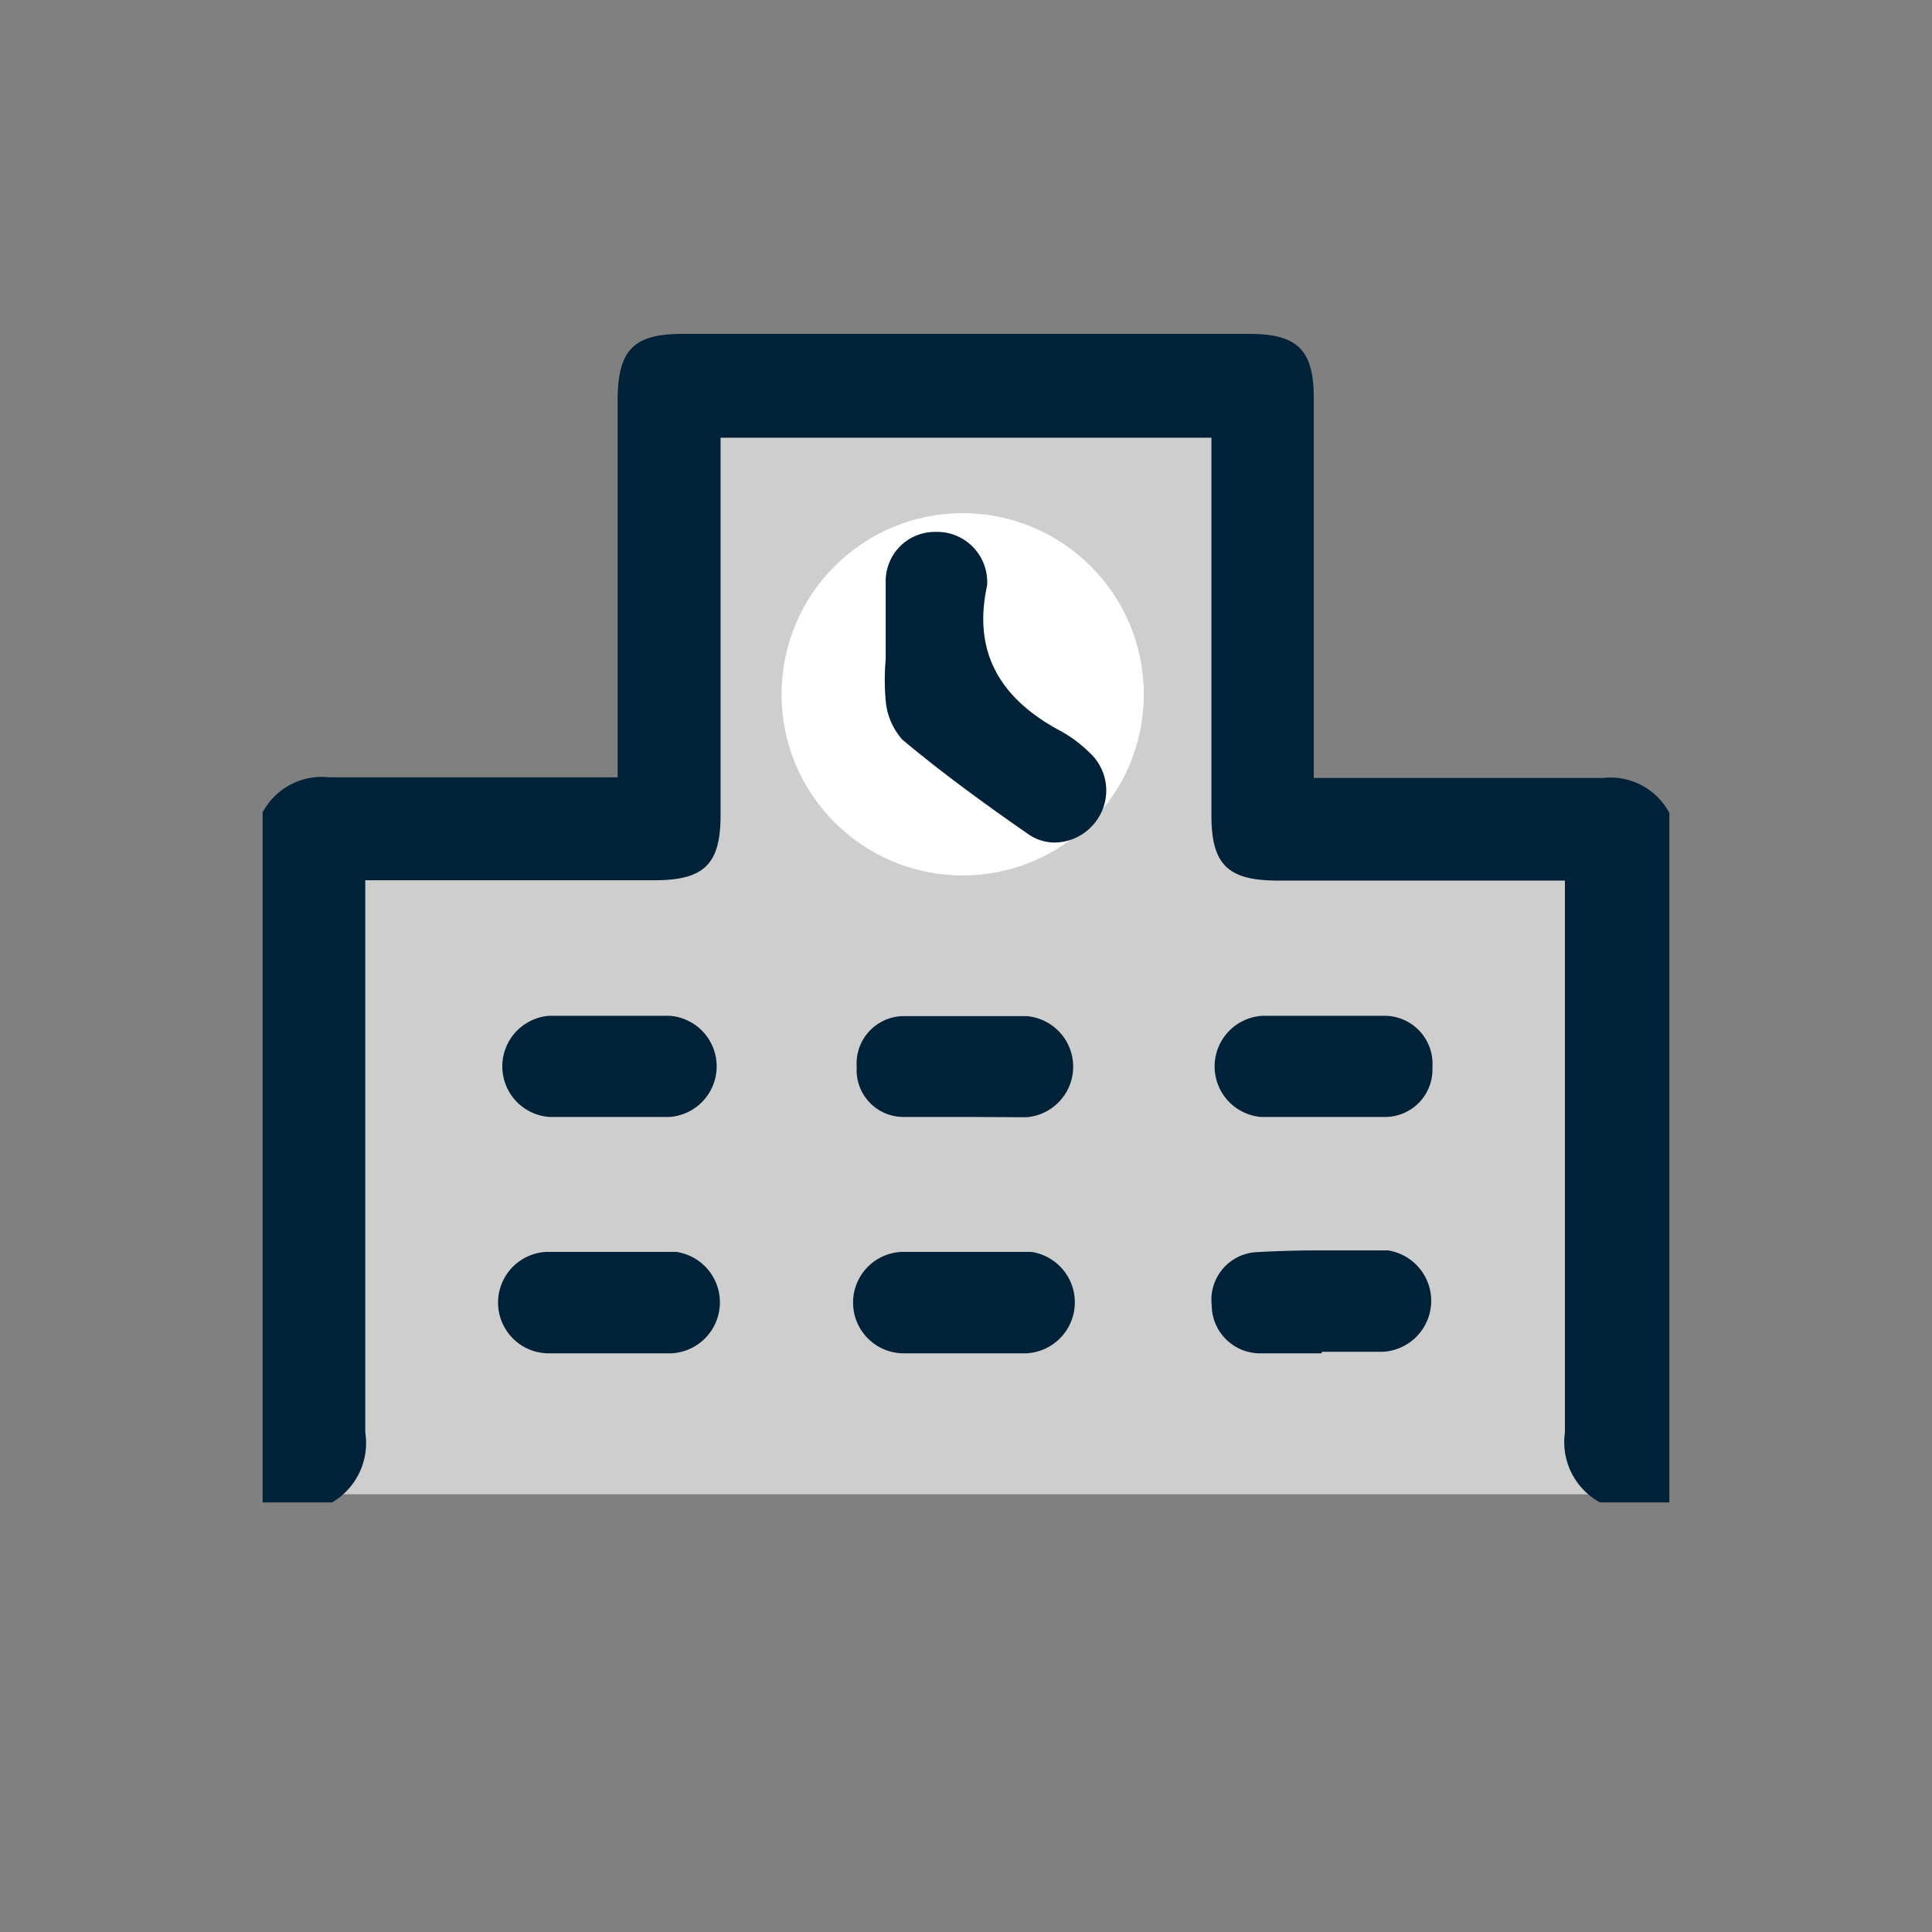
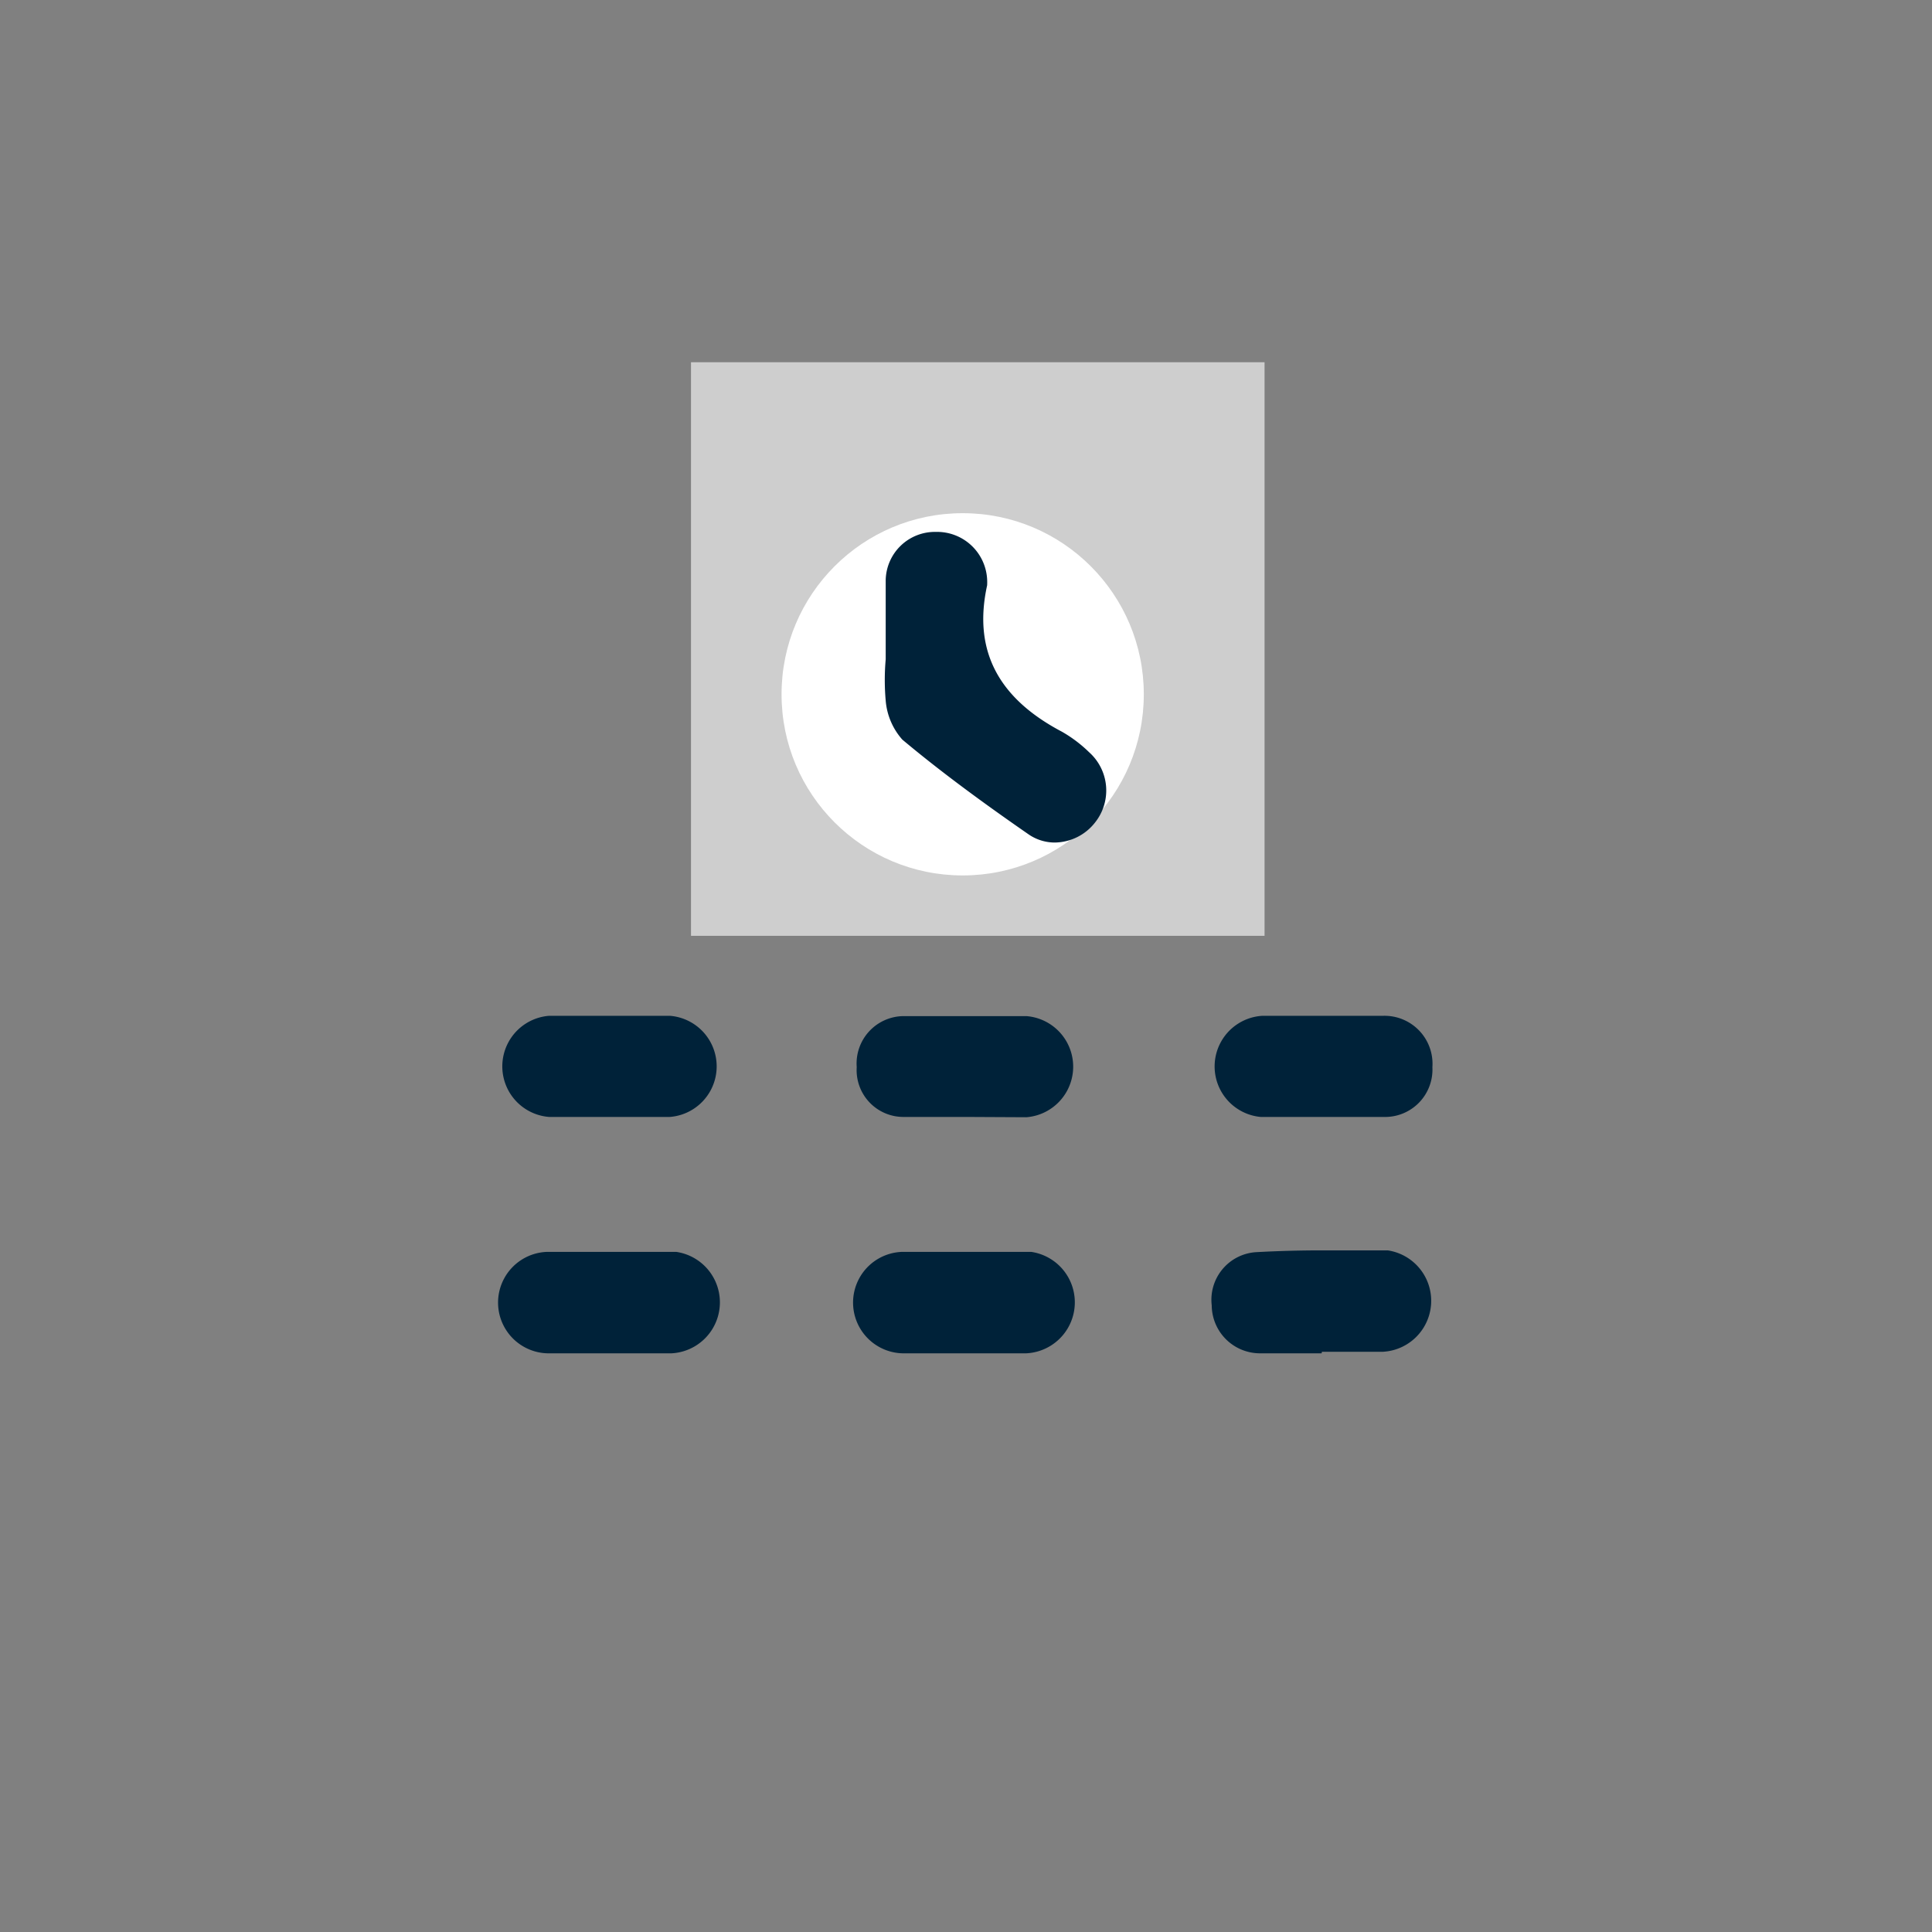
<svg xmlns="http://www.w3.org/2000/svg" width="64" height="64" viewBox="0 0 64 64">
  <rect x="0" y="0" width="64" height="64" fill="#808080" stroke="none" />
  <defs>
    <style>.a{fill:none;}.b{fill:#cecece;}.c{fill:#fff;}.d{fill:#002239;}</style>
  </defs>
  <title>アートボード 1</title>
  <rect class="a" x="2" y="2" width="60" height="60" />
  <rect class="b" x="22.89" y="12" width="19" height="19" />
-   <rect class="b" x="10.96" y="28.5" width="42.43" height="21" />
  <circle class="c" cx="31.89" cy="23" r="6" />
-   <path class="d" d="M53,49.77a2.28,2.28,0,0,1-1.16-2.32c0-4.15,0-8.3,0-12.45V29.17H42.33c-1.66,0-2.2-.53-2.2-2.16V14.5H23.87V27c0,1.63-.54,2.16-2.2,2.16H12.1V35c0,4.15,0,8.3,0,12.45A2.28,2.28,0,0,1,11,49.77H8.7V26.91a2.22,2.22,0,0,1,2.21-1.16H11c1.3,0,2.6,0,3.9,0l5.56,0V13.27c0-1.67.52-2.21,2.15-2.21H41.38c1.6,0,2.14.53,2.14,2.12V25.77l6,0c1.16,0,2.31,0,3.47,0h.12a2.21,2.21,0,0,1,2.19,1.16V49.77Z" />
  <path class="d" d="M34.94,27.91a1.53,1.53,0,0,1-.88-.28c-1.66-1.15-3-2.15-4.17-3.13a2.22,2.22,0,0,1-.55-1.29,7.73,7.73,0,0,1,0-1.37c0-.2,0-.41,0-.61v-.65c0-.45,0-.91,0-1.36A1.63,1.63,0,0,1,31,17.62a1.66,1.66,0,0,1,1.7,1.57,1.82,1.82,0,0,1,0,.2c-.47,2.14.35,3.73,2.48,4.85a4.44,4.44,0,0,1,.9.68,1.7,1.7,0,0,1,.2,2.32A1.72,1.72,0,0,1,34.94,27.91Z" />
  <path class="d" d="M18.94,37l-.75,0a1.68,1.68,0,0,1,0-3.35l2,0,2,0a1.68,1.68,0,0,1,0,3.35H18.94Z" />
  <path class="d" d="M32,37c-.68,0-1.37,0-2.05,0a1.55,1.55,0,0,1-1.57-1.65,1.57,1.57,0,0,1,1.55-1.69l.8,0,1.27,0h2a1.68,1.68,0,0,1,0,3.35Z" />
  <path class="d" d="M43.76,37l-2,0a1.68,1.68,0,0,1,.06-3.35h4a1.59,1.59,0,0,1,1.63,1.7A1.57,1.57,0,0,1,45.83,37Z" />
  <path class="d" d="M20.24,44.83h-2a1.68,1.68,0,0,1-.12-3.36c.7,0,1.41,0,2.12,0s1.44,0,2.16,0a1.69,1.69,0,0,1-.15,3.36h-2Z" />
  <path class="d" d="M32,44.83H30a1.68,1.68,0,0,1-.12-3.36c.7,0,1.41,0,2.12,0s1.44,0,2.16,0A1.69,1.69,0,0,1,34,44.83H32Z" />
  <path class="d" d="M43.78,44.83h-2a1.6,1.6,0,0,1-1.64-1.59,1.58,1.58,0,0,1,1.46-1.76q1.09-.06,2.19-.06c.73,0,1.45,0,2.18,0a1.69,1.69,0,0,1-.18,3.36h-2Z" />
</svg>